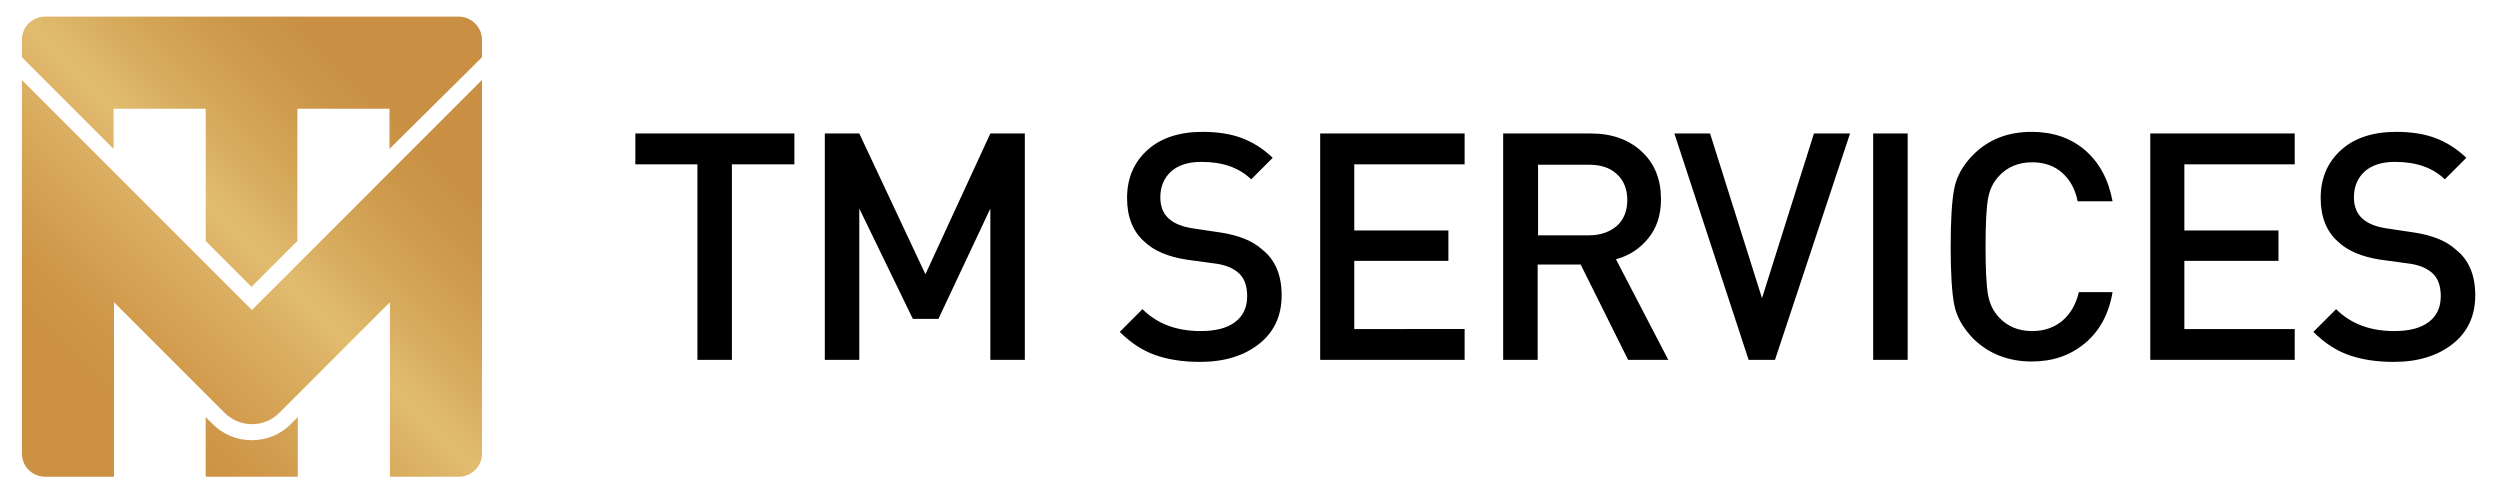
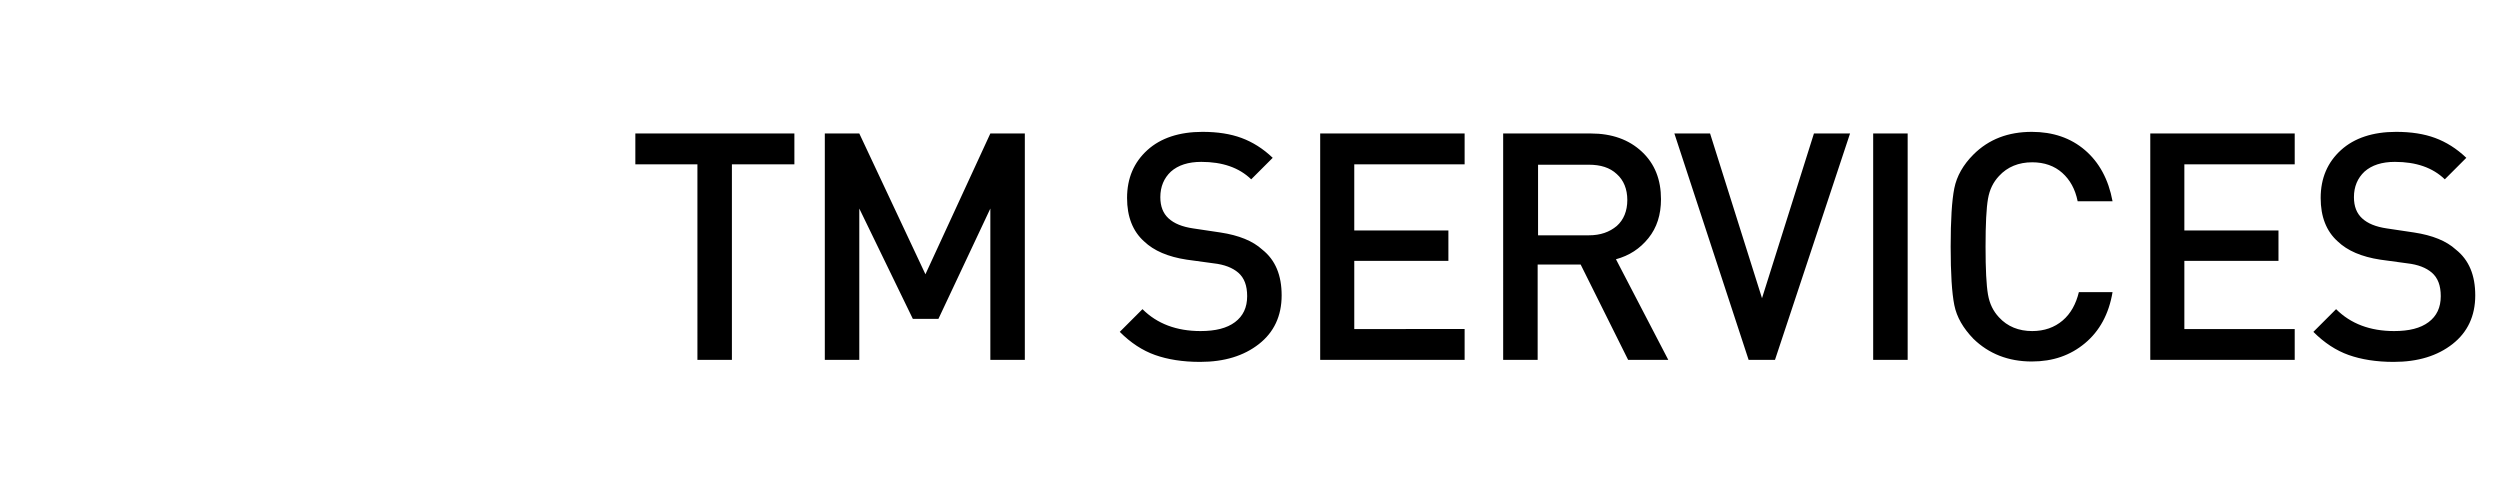
<svg xmlns="http://www.w3.org/2000/svg" version="1.1" id="Layer_1" x="0px" y="0px" viewBox="0 0 616.2 123.4" style="enable-background:new 0 0 616.2 123.4;" xml:space="preserve">
  <style type="text/css">
	.st0{fill:url(#SVGID_1_);}
</style>
  <g>
    <linearGradient id="SVGID_1_" gradientUnits="userSpaceOnUse" x1="7.061" y1="115.853" x2="117.122" y2="5.792">
      <stop offset="0.169" style="stop-color:#CC9142" />
      <stop offset="0.262" style="stop-color:#D0984A" />
      <stop offset="0.412" style="stop-color:#DAAD5F" />
      <stop offset="0.502" style="stop-color:#E1BC6F" />
      <stop offset="0.606" style="stop-color:#D6A95B" />
      <stop offset="0.73" style="stop-color:#CC9749" />
      <stop offset="0.812" style="stop-color:#C99043" />
    </linearGradient>
-     <path class="st0" d="M71.7,104.5l1.7-1.7v14.7l-22.7,0v-14.7l1.7,1.7c2.6,2.6,6,4,9.6,4C65.7,108.5,69.2,107.1,71.7,104.5z    M113.1,4.1h-102c-3.1,0-5.7,2.5-5.7,5.7v4.3l2.8,2.8l19.8,19.8v-9.9h22.7v32.6l11.3,11.3l11.3-11.3V26.8h22.7v9.9L116,16.9   l2.8-2.8V9.8C118.8,6.7,116.2,4.1,113.1,4.1z M5.4,19.7v92.1c0,3.1,2.5,5.7,5.7,5.7h17v-43l27.2,27.2c3.8,3.8,9.9,3.8,13.6,0   l27.2-27.2v43h17c3.1,0,5.7-2.5,5.7-5.7V19.7L62.1,76.4L5.4,19.7z" />
    <path id="Text_OL_00000072973395158967258180000005598996799183284356_" d="M195.7,40.5h-15.3v48.2h-8.5V40.5h-15.3v-7.6h39.2V40.5   z M252.6,88.7h-8.5V51.4l-12.8,27.2H225l-13.2-27.2v37.3h-8.5V32.9h8.5l16.3,34.7l16-34.7h8.5V88.7z M315.9,72.8   c0,5.1-1.9,9.1-5.6,12c-3.7,2.9-8.5,4.4-14.5,4.4c-4.3,0-8-0.6-11.1-1.7c-3.1-1.1-6-3-8.7-5.7l5.6-5.6c3.6,3.6,8.4,5.4,14.3,5.4   c3.7,0,6.5-0.7,8.5-2.2c2-1.5,3-3.6,3-6.4c0-2.6-0.7-4.5-2.2-5.8c-1.4-1.2-3.4-2-6.1-2.3l-6.6-0.9c-4.6-0.7-8.1-2.2-10.5-4.5   c-2.8-2.5-4.2-6.1-4.2-10.7c0-4.9,1.7-8.8,5-11.8c3.3-3,7.9-4.5,13.6-4.5c3.7,0,6.9,0.5,9.6,1.5c2.7,1,5.3,2.6,7.7,4.9l-5.3,5.3   c-3-2.9-7.1-4.3-12.3-4.3c-3.2,0-5.7,0.8-7.5,2.4c-1.7,1.6-2.6,3.7-2.6,6.3c0,2.3,0.7,4,2,5.2c1.4,1.3,3.4,2.1,6.1,2.5l6.7,1   c4.6,0.7,8,2.1,10.3,4.2C314.4,64.1,315.9,67.9,315.9,72.8z M361,88.7h-35.6V32.9H361v7.6h-27.2v16.3H357v7.5h-23.2v16.8H361V88.7z    M411.2,88.7h-9.9l-11.7-23.5h-10.6v23.5h-8.5V32.9h21.6c5.2,0,9.4,1.5,12.6,4.5c3.2,3,4.7,6.9,4.7,11.7c0,3.8-1,7-3.1,9.6   c-2.1,2.6-4.7,4.3-8,5.2L411.2,88.7z M398.5,55.7c1.7-1.5,2.6-3.7,2.6-6.4c0-2.7-0.9-4.9-2.6-6.4c-1.7-1.6-4-2.3-6.9-2.3h-12.5V58   h12.5C394.5,58,396.7,57.2,398.5,55.7z M456,32.9l-18.5,55.8H431l-18.3-55.8h8.8l12.8,40.6l12.8-40.6H456z M470.2,88.7h-8.5V32.9   h8.5V88.7z M520.7,72c-0.9,5.4-3.2,9.6-6.8,12.6c-3.6,3-7.9,4.5-13.1,4.5c-5.8,0-10.6-1.9-14.4-5.6c-2.5-2.6-4.1-5.3-4.7-8.3   c-0.6-3-0.9-7.8-0.9-14.4s0.3-11.4,0.9-14.4c0.6-3,2.2-5.8,4.7-8.3c3.8-3.8,8.6-5.6,14.4-5.6c5.2,0,9.6,1.5,13.1,4.5   c3.5,3,5.8,7.2,6.8,12.6h-8.6c-0.6-3-1.9-5.3-3.8-7c-1.9-1.7-4.4-2.6-7.4-2.6c-3.3,0-6.1,1.1-8.2,3.4c-1.4,1.5-2.3,3.3-2.7,5.6   c-0.4,2.3-0.6,6.2-0.6,11.8c0,5.6,0.2,9.5,0.6,11.8c0.4,2.3,1.3,4.1,2.7,5.6c2.1,2.3,4.9,3.4,8.2,3.4c3,0,5.5-0.9,7.5-2.6   c2-1.7,3.3-4.1,4-7H520.7z M565.7,88.7H530V32.9h35.6v7.6h-27.2v16.3h23.2v7.5h-23.2v16.8h27.2V88.7z M610.1,72.8   c0,5.1-1.9,9.1-5.6,12c-3.7,2.9-8.5,4.4-14.5,4.4c-4.3,0-8-0.6-11.1-1.7c-3.1-1.1-6-3-8.7-5.7l5.6-5.6c3.6,3.6,8.4,5.4,14.3,5.4   c3.7,0,6.5-0.7,8.5-2.2s3-3.6,3-6.4c0-2.6-0.7-4.5-2.2-5.8c-1.4-1.2-3.4-2-6.1-2.3l-6.6-0.9c-4.6-0.7-8.1-2.2-10.5-4.5   c-2.8-2.5-4.2-6.1-4.2-10.7c0-4.9,1.7-8.8,5-11.8c3.3-3,7.9-4.5,13.6-4.5c3.7,0,6.9,0.5,9.6,1.5c2.7,1,5.3,2.6,7.7,4.9l-5.3,5.3   c-3-2.9-7.1-4.3-12.3-4.3c-3.2,0-5.7,0.8-7.5,2.4c-1.7,1.6-2.6,3.7-2.6,6.3c0,2.3,0.7,4,2,5.2c1.4,1.3,3.4,2.1,6.1,2.5l6.7,1   c4.6,0.7,8,2.1,10.3,4.2C608.6,64.1,610.1,67.9,610.1,72.8z" />
  </g>
</svg>